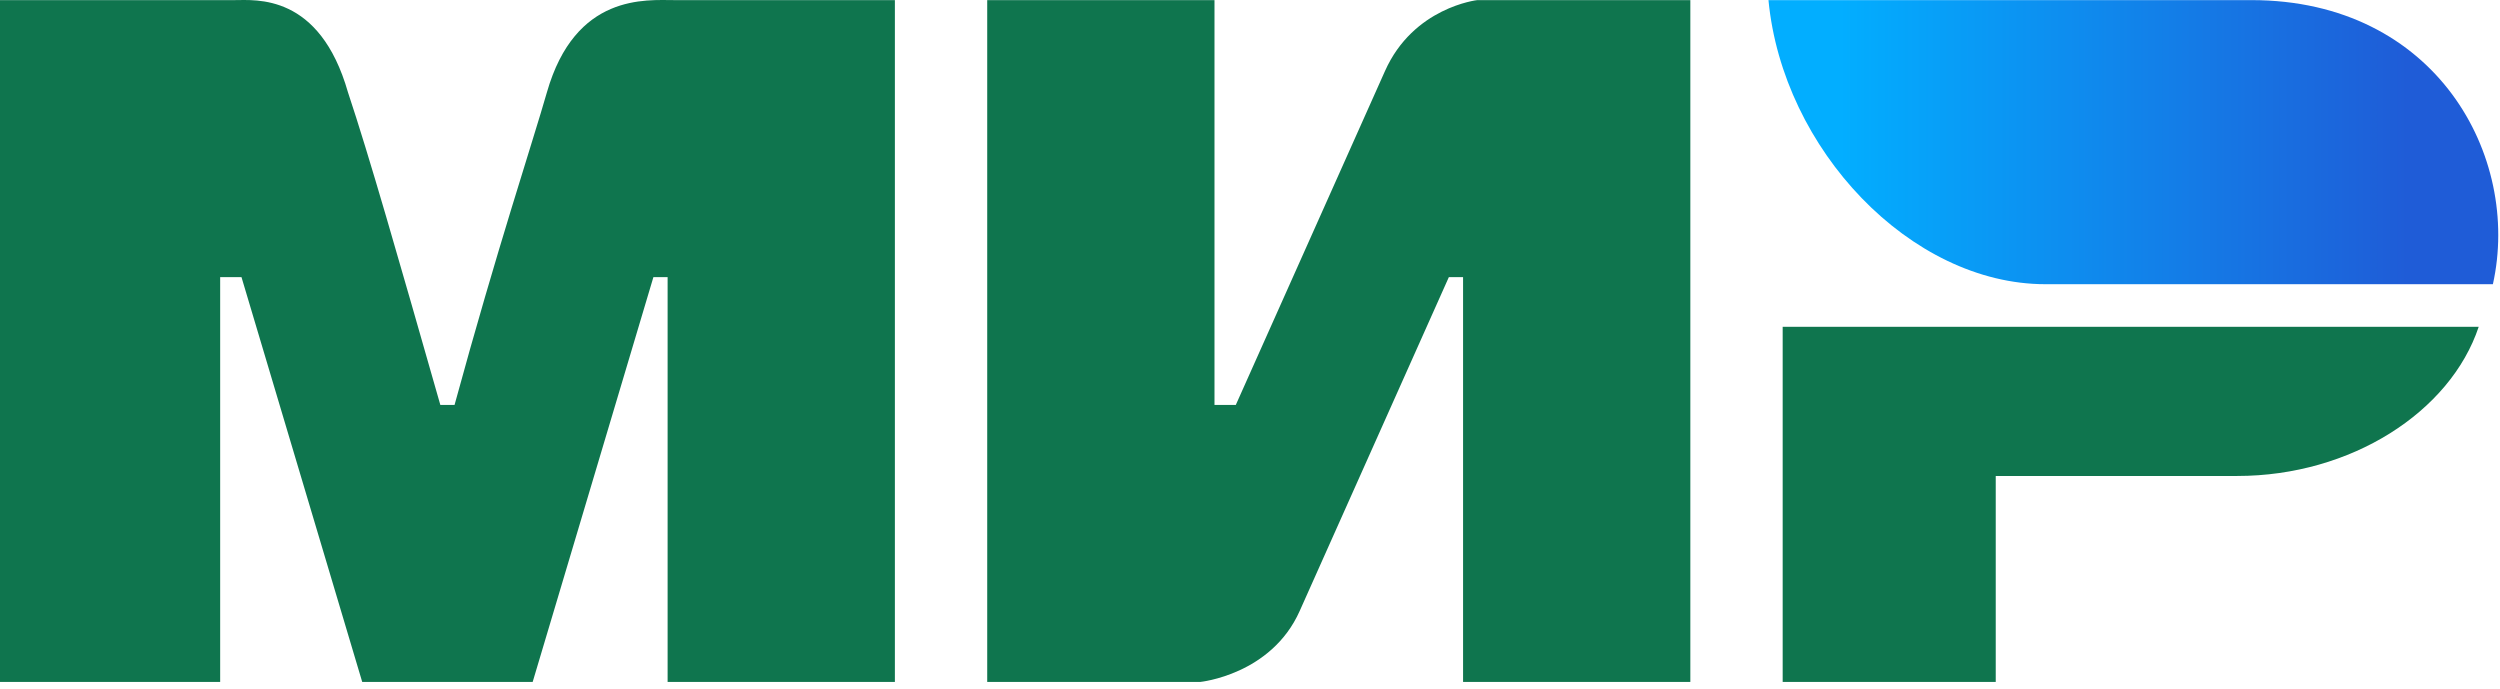
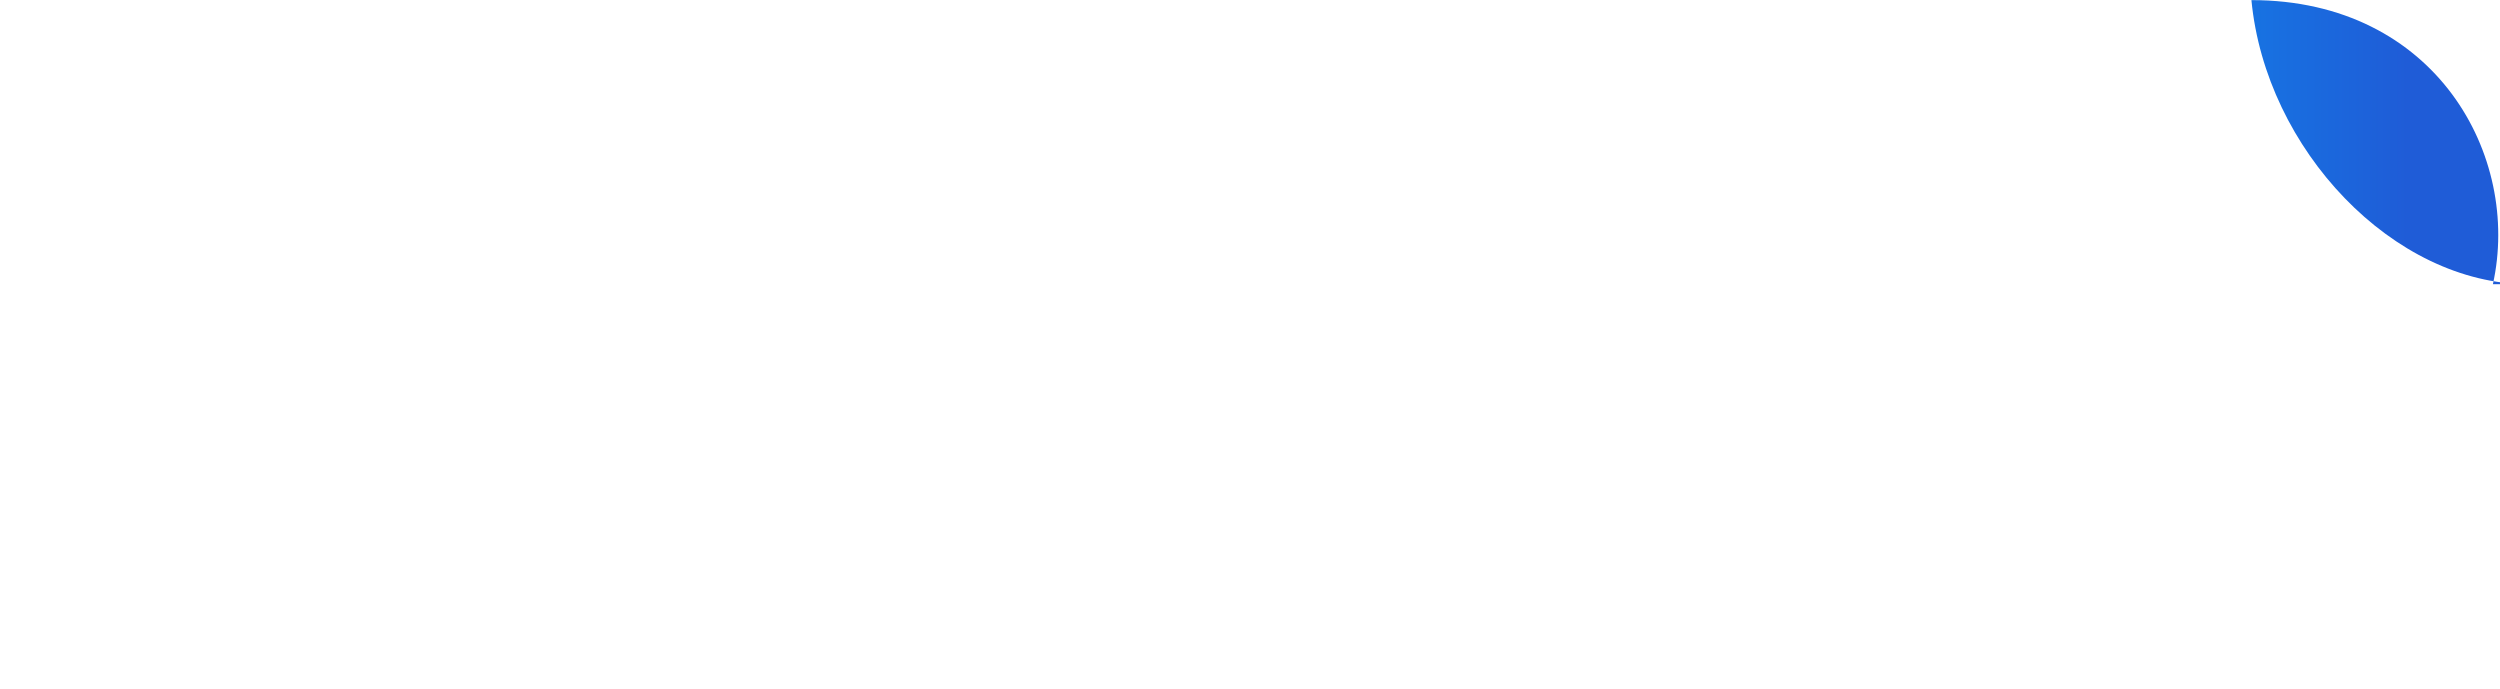
<svg xmlns="http://www.w3.org/2000/svg" fill="none" viewBox="0 0 352 97">
-   <path fill="#0F754E" d="M0 .016h33c3 0 12-1 16 13 3 9 7 23 13 44h2c6-22 11-37 13-44 4-14 14-13 18-13h31v96H94v-57h-2l-17 57H51l-17-57h-3v57H0m139-96h32v57h3l21-47c4-9 13-10 13-10h30v96h-32v-57h-2l-21 47c-4 9-14 10-14 10h-30m142-29v29h-30v-50h98c-4 12-18 21-34 21" />
-   <path fill="url(#a)" d="M351 40.016c4-18-8-40-34-40h-68c2 21 20 40 39 40" />
+   <path fill="url(#a)" d="M351 40.016c4-18-8-40-34-40c2 21 20 40 39 40" />
  <defs>
    <linearGradient id="a" x1="339" x2="259" y1="-12.984" y2="-12.984" gradientUnits="userSpaceOnUse">
      <stop stop-color="#1F5CD7" />
      <stop offset="1" stop-color="#02AEFF" />
    </linearGradient>
  </defs>
</svg>